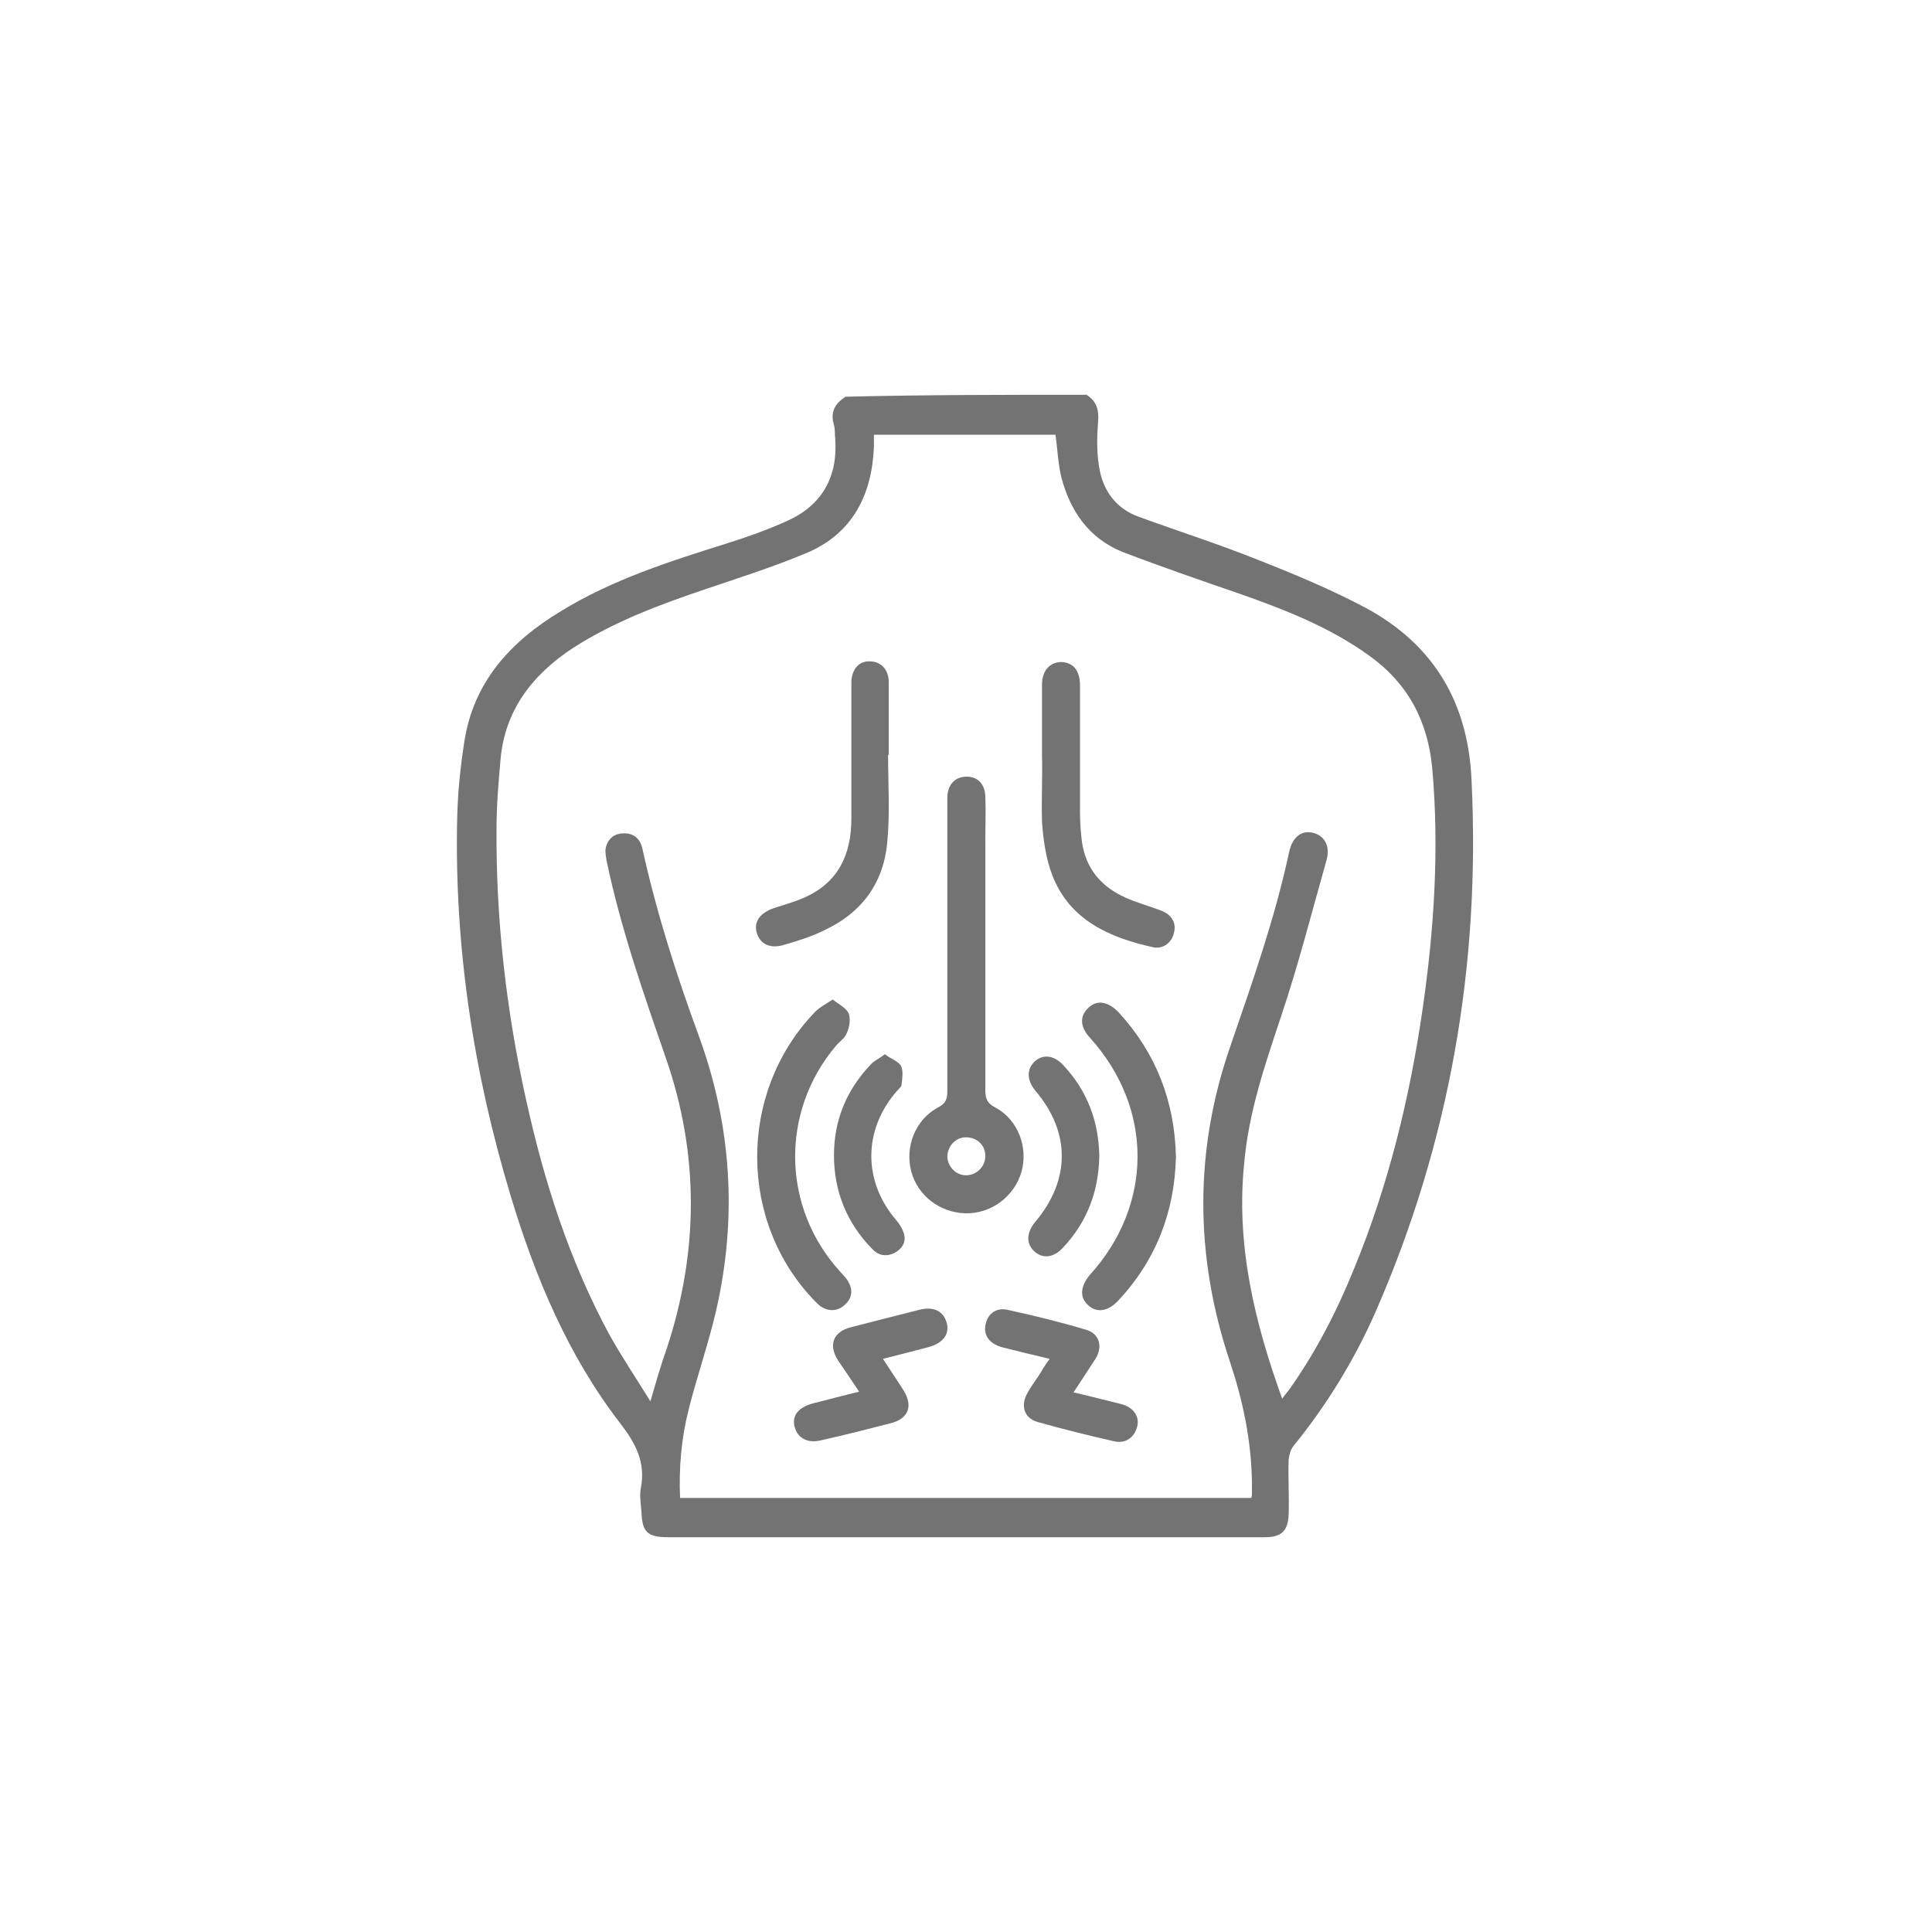
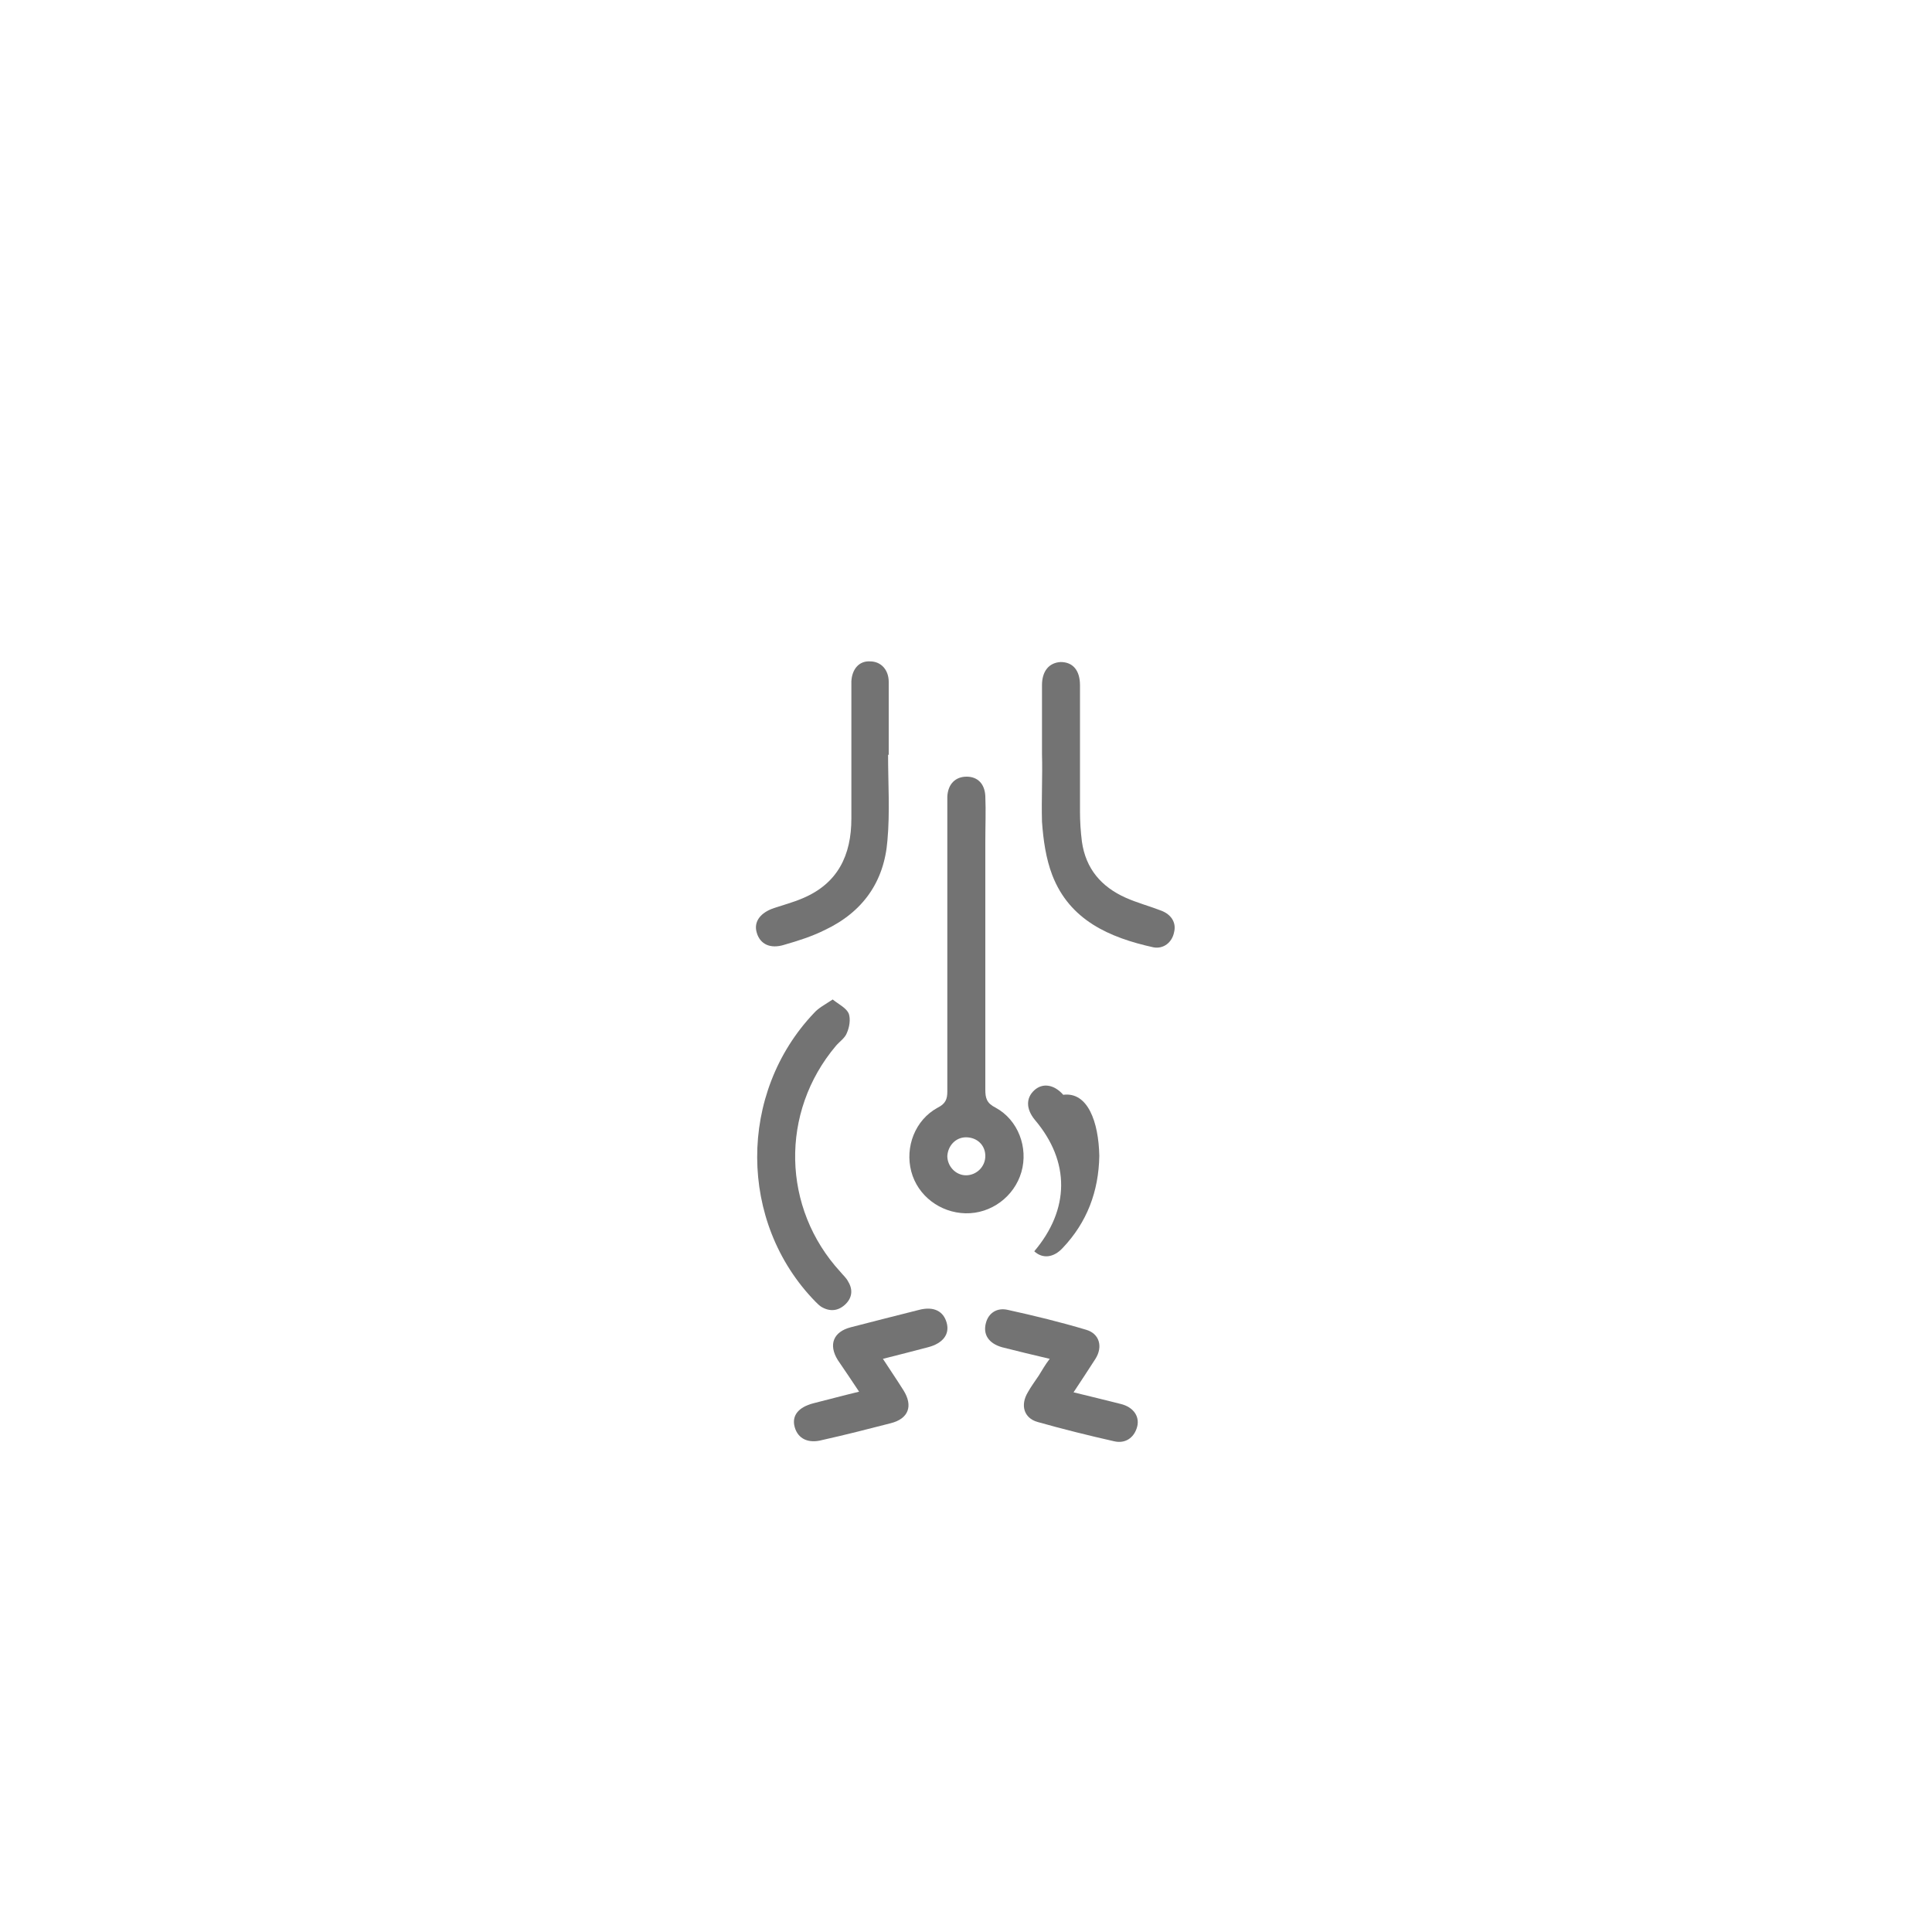
<svg xmlns="http://www.w3.org/2000/svg" version="1.1" id="Layer_1" x="0px" y="0px" viewBox="0 0 300 300" style="enable-background:new 0 0 300 300;" xml:space="preserve">
  <style type="text/css">
	.st0{fill:#737373;}
</style>
  <g>
-     <path class="st0" d="M168.7,61.3c1.6,1,2,2.4,1.8,4.4c-0.2,2.5-0.2,5.1,0.3,7.5c0.7,3.3,2.7,5.8,5.9,7c6.3,2.3,12.6,4.3,18.8,6.8   c5.6,2.2,11.1,4.5,16.4,7.3c10.7,5.7,16.1,14.8,16.6,26.9c1.4,28.6-3.4,56.2-14.9,82.5c-3.3,7.5-7.6,14.5-12.8,20.9   c-0.4,0.5-0.6,1.3-0.7,2c-0.1,2.9,0.1,5.8,0,8.6c-0.1,2.5-1.1,3.5-3.7,3.5c-11.9,0-23.9,0-35.8,0c-18.9,0-37.9,0-56.8,0   c-3.3,0-4.1-0.8-4.2-4c-0.1-1.2-0.3-2.5-0.1-3.6c0.8-4-0.8-7-3.2-10.1c-8.1-10.5-13.2-22.7-17-35.3c-5.8-19.2-8.8-38.9-8.3-59   c0.1-3.8,0.5-7.7,1.1-11.5c1.4-9.3,7.2-15.6,15-20.3c8-4.9,16.8-7.7,25.7-10.5c3.2-1,6.3-2.1,9.4-3.5c5.4-2.4,7.9-6.8,7.5-12.7   c-0.1-0.7,0-1.5-0.2-2.2c-0.6-2,0.1-3.3,1.8-4.4C143.8,61.3,156.3,61.3,168.7,61.3z M101,217.6c0.9-3.1,1.6-5.6,2.5-8.1   c5-15.1,5.1-30.2-0.1-45.2c-3.5-10.1-7-20.1-9.2-30.6c-0.1-0.7-0.3-1.5-0.1-2.2c0.4-1.4,1.4-2.1,2.8-2.1c1.7,0,2.6,1,2.9,2.6   c2.2,9.9,5.3,19.6,8.8,29.1c5,13.8,5.9,28,2.6,42.4c-1.2,5.2-3,10.3-4.3,15.5c-1.1,4.4-1.5,8.9-1.3,13.6c29.7,0,59.2,0,88.7,0   c0.1-0.3,0.1-0.4,0.1-0.6c0-0.6,0-1.3,0-1.9c-0.1-6.4-1.4-12.6-3.4-18.6c-5.5-16.4-5.6-32.9,0.1-49.2c3.4-9.9,6.9-19.8,9.1-30.1   c0.5-2.2,1.9-3.3,3.6-2.9c1.8,0.4,2.8,2,2.2,4.2c-2.3,8.1-4.4,16.4-7.1,24.4c-2.5,7.5-5,14.8-5.7,22.7c-1.3,12.7,1.6,24.7,5.9,36.6   c0.3-0.5,0.7-0.9,1-1.3c4.2-5.9,7.5-12.3,10.2-19c5.3-12.9,8.6-26.4,10.6-40.2c1.8-12.4,2.6-24.9,1.5-37.4   c-0.7-7.4-3.8-13.2-9.8-17.5c-6.1-4.4-13-7.1-20.1-9.6c-6.1-2.1-12.2-4.2-18.2-6.5c-5.2-2.1-8.1-6.3-9.5-11.6   c-0.5-2.1-0.6-4.4-0.9-6.6c-9.3,0-18.8,0-28.2,0c0,0.7,0,1.3,0,1.9c-0.3,7.4-3.3,13.4-10.3,16.4c-5.2,2.2-10.6,3.9-15.9,5.7   c-7.1,2.4-14.1,5-20.5,9.1c-6.4,4.2-10.7,9.8-11.3,17.6c-0.3,3.4-0.6,6.9-0.6,10.4c-0.1,14.2,1.5,28.3,4.6,42.2   c2.8,12.7,6.7,24.9,12.9,36.4C96.5,210.6,98.7,213.9,101,217.6z" />
    <path class="st0" d="M153,146.9c0,7.4,0,14.9,0,22.3c0,1.3,0.2,2.1,1.6,2.8c3.5,1.9,5.1,6.2,4,10c-1.1,3.8-4.7,6.5-8.7,6.4   c-3.9-0.1-7.4-2.7-8.4-6.5c-1-3.8,0.6-8,4.1-9.9c1.2-0.6,1.5-1.3,1.5-2.5c0-14.7,0-29.4,0-44.1c0-0.6,0-1.2,0-1.7   c0.1-2,1.3-3.1,3-3.1c1.7,0,2.8,1.1,2.9,3c0.1,2.4,0,4.7,0,7.1C153,136,153,141.5,153,146.9z M153,179.5c0-1.7-1.3-2.9-3-2.9   c-1.6,0-2.8,1.3-2.9,2.9c0,1.6,1.3,3,2.9,3C151.6,182.5,153,181.2,153,179.5z" />
    <path class="st0" d="M129.3,155.2c1,0.8,2.1,1.3,2.5,2.2c0.3,0.9,0.1,2.1-0.3,3c-0.3,0.8-1.1,1.3-1.7,2   c-8.7,10.3-8.4,25.2,0.7,35.1c0.4,0.5,0.9,0.9,1.2,1.5c0.8,1.3,0.6,2.6-0.5,3.6c-1.1,1-2.4,1.1-3.7,0.3c-0.3-0.2-0.6-0.5-0.9-0.8   c-12-12.3-12-32.4-0.2-44.8C127.1,156.5,128.1,156,129.3,155.2z" />
-     <path class="st0" d="M182.6,179.6c-0.2,8.6-3.1,16.1-9,22.4c-1.6,1.7-3.4,1.9-4.7,0.6c-1.3-1.2-1.1-2.9,0.3-4.6   c9.9-10.9,9.9-25.9,0.1-36.8c-1.6-1.7-1.7-3.4-0.3-4.7c1.3-1.3,3.1-1,4.7,0.7C179.5,163.5,182.4,171,182.6,179.6z" />
    <path class="st0" d="M137.9,117.2c0,4.4,0.3,8.9-0.1,13.3c-0.5,6.4-3.8,11.1-9.7,13.9c-2,1-4.2,1.7-6.3,2.3   c-2.2,0.7-3.8-0.1-4.3-1.9c-0.5-1.7,0.6-3.1,2.7-3.8c1.5-0.5,3-0.9,4.4-1.5c5.5-2.3,7.6-6.7,7.6-12.4c0-6.6,0-13.1,0-19.7   c0-0.5,0-1,0-1.6c0.1-1.9,1.2-3.2,2.9-3.1c1.7,0,2.9,1.3,2.9,3.2c0,3.7,0,7.5,0,11.2C138.1,117.2,138,117.2,137.9,117.2z" />
    <path class="st0" d="M161.8,117.1c0-3.6,0-7.2,0-10.7c0-2.2,1.1-3.5,2.9-3.6c1.9,0,3,1.3,3,3.6c0,6.5,0,13,0,19.6   c0,1.6,0.1,3.1,0.3,4.7c0.6,4.2,3,7,6.8,8.7c1.8,0.8,3.7,1.3,5.5,2c1.6,0.6,2.4,1.9,2,3.4c-0.3,1.5-1.6,2.6-3.2,2.3   c-6.8-1.5-13-4.2-15.7-11.2c-1-2.6-1.4-5.5-1.6-8.3C161.7,124,161.9,120.5,161.8,117.1C161.9,117.1,161.9,117.1,161.8,117.1z" />
    <path class="st0" d="M133.4,216.1c-1.2-1.8-2.2-3.3-3.3-4.9c-1.5-2.4-0.7-4.4,2-5.1c3.5-0.9,7-1.8,10.6-2.7c2.3-0.6,3.8,0.2,4.3,2   c0.5,1.8-0.6,3.2-2.9,3.8c-2.3,0.6-4.6,1.2-7,1.8c1.1,1.7,2.2,3.3,3.2,4.9c1.5,2.4,0.8,4.4-2,5.1c-3.5,0.9-7,1.8-10.6,2.6   c-2.2,0.6-3.8-0.2-4.3-2c-0.5-1.8,0.6-3.1,2.9-3.7C128.7,217.3,130.9,216.7,133.4,216.1z" />
    <path class="st0" d="M163,211c-2.6-0.6-5-1.2-7.4-1.8c-2.1-0.6-3-2-2.5-3.8c0.4-1.5,1.7-2.4,3.4-2c4.1,0.9,8.2,1.9,12.2,3.1   c2,0.6,2.6,2.6,1.4,4.5c-1.1,1.7-2.2,3.4-3.4,5.2c2.5,0.6,4.9,1.2,7.3,1.8c2.1,0.5,3.1,2.1,2.5,3.8c-0.5,1.5-1.8,2.4-3.5,2   c-4-0.9-8-1.9-11.9-3c-2.1-0.6-2.7-2.6-1.5-4.6c0.5-0.9,1.1-1.7,1.7-2.6C161.8,212.8,162.3,211.9,163,211z" />
-     <path class="st0" d="M170.7,179.5c-0.1,5.5-1.9,10.3-5.7,14.3c-1.4,1.5-3.1,1.7-4.4,0.5c-1.3-1.2-1.2-2.9,0.1-4.5   c5.5-6.5,5.6-13.9,0.1-20.4c-1.4-1.7-1.4-3.4-0.1-4.6c1.3-1.2,3.1-0.9,4.5,0.7C168.9,169.5,170.6,174.2,170.7,179.5z" />
-     <path class="st0" d="M137.4,163.7c0.9,0.7,2.1,1.1,2.5,1.8c0.4,0.8,0.2,1.9,0.1,2.9c0,0.4-0.5,0.7-0.8,1.1c-5.2,6-5.2,14,0,20   c0.5,0.6,1,1.4,1.2,2.2c0.3,1.3-0.4,2.3-1.6,2.9c-1.3,0.6-2.5,0.3-3.4-0.7c-3.9-4-5.9-8.9-5.9-14.5c0-5.4,1.9-10.1,5.7-14.1   C135.6,164.8,136.5,164.4,137.4,163.7z" />
+     <path class="st0" d="M170.7,179.5c-0.1,5.5-1.9,10.3-5.7,14.3c-1.4,1.5-3.1,1.7-4.4,0.5c5.5-6.5,5.6-13.9,0.1-20.4c-1.4-1.7-1.4-3.4-0.1-4.6c1.3-1.2,3.1-0.9,4.5,0.7C168.9,169.5,170.6,174.2,170.7,179.5z" />
  </g>
</svg>